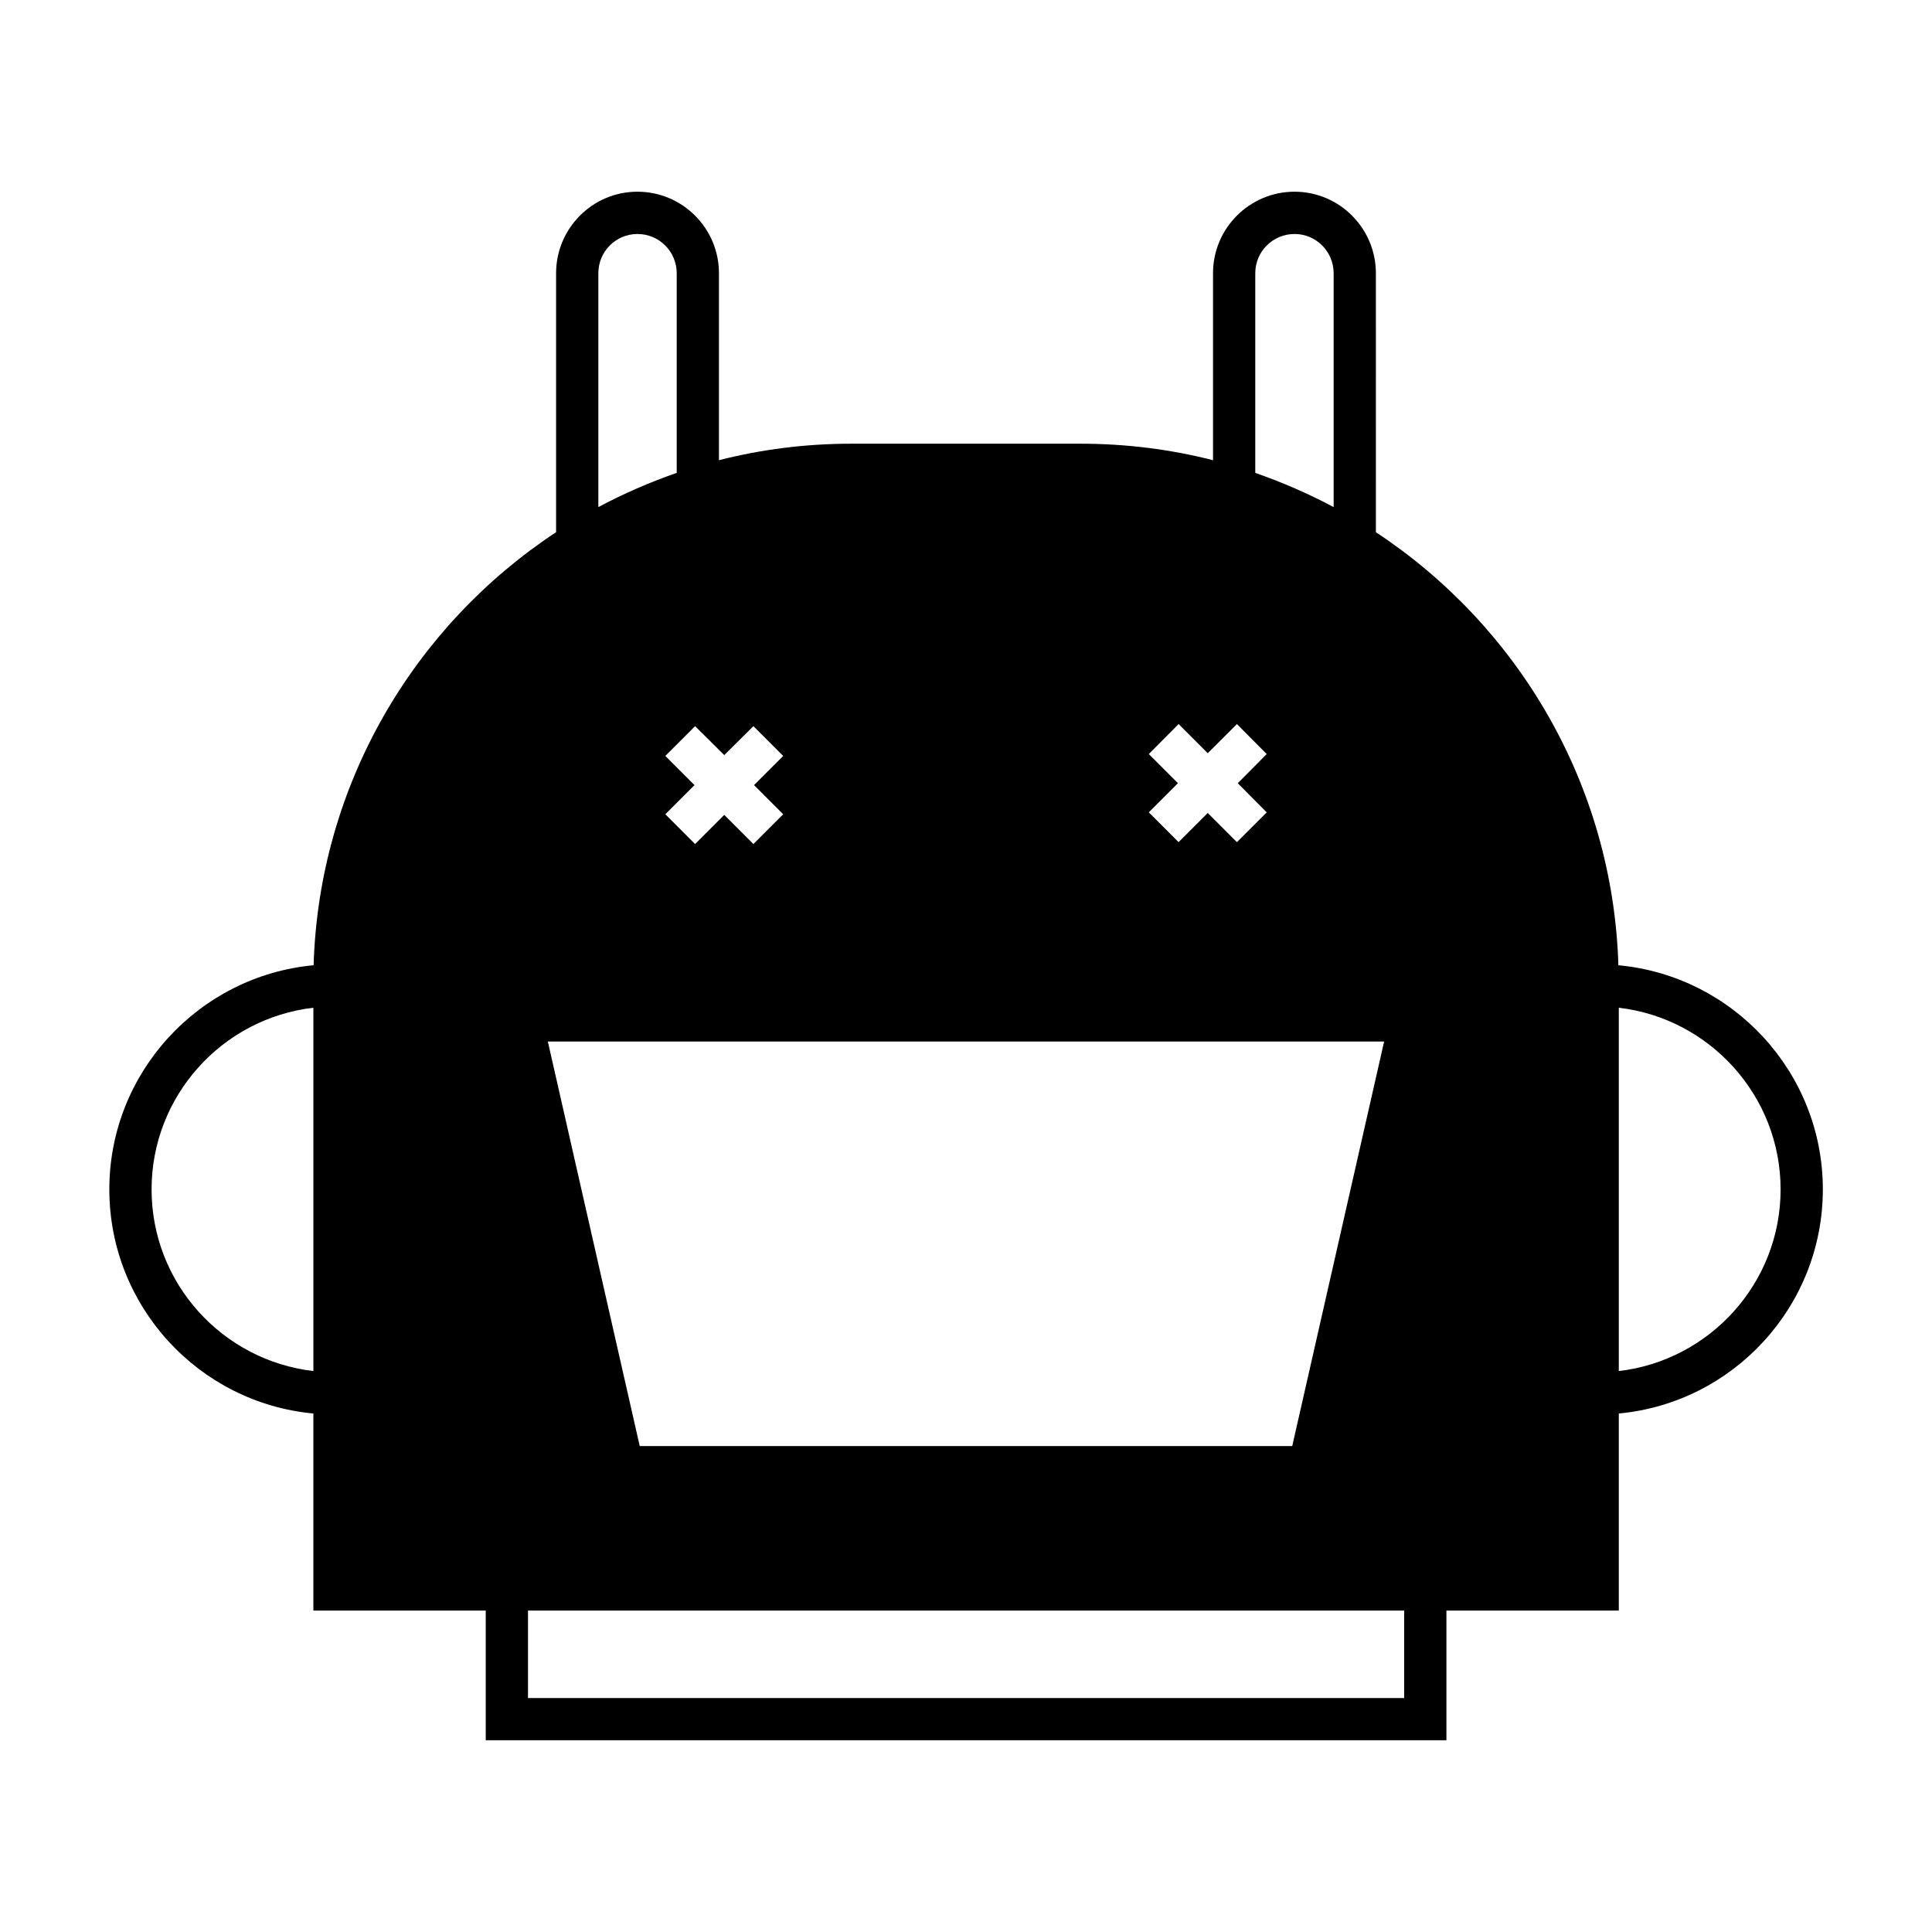
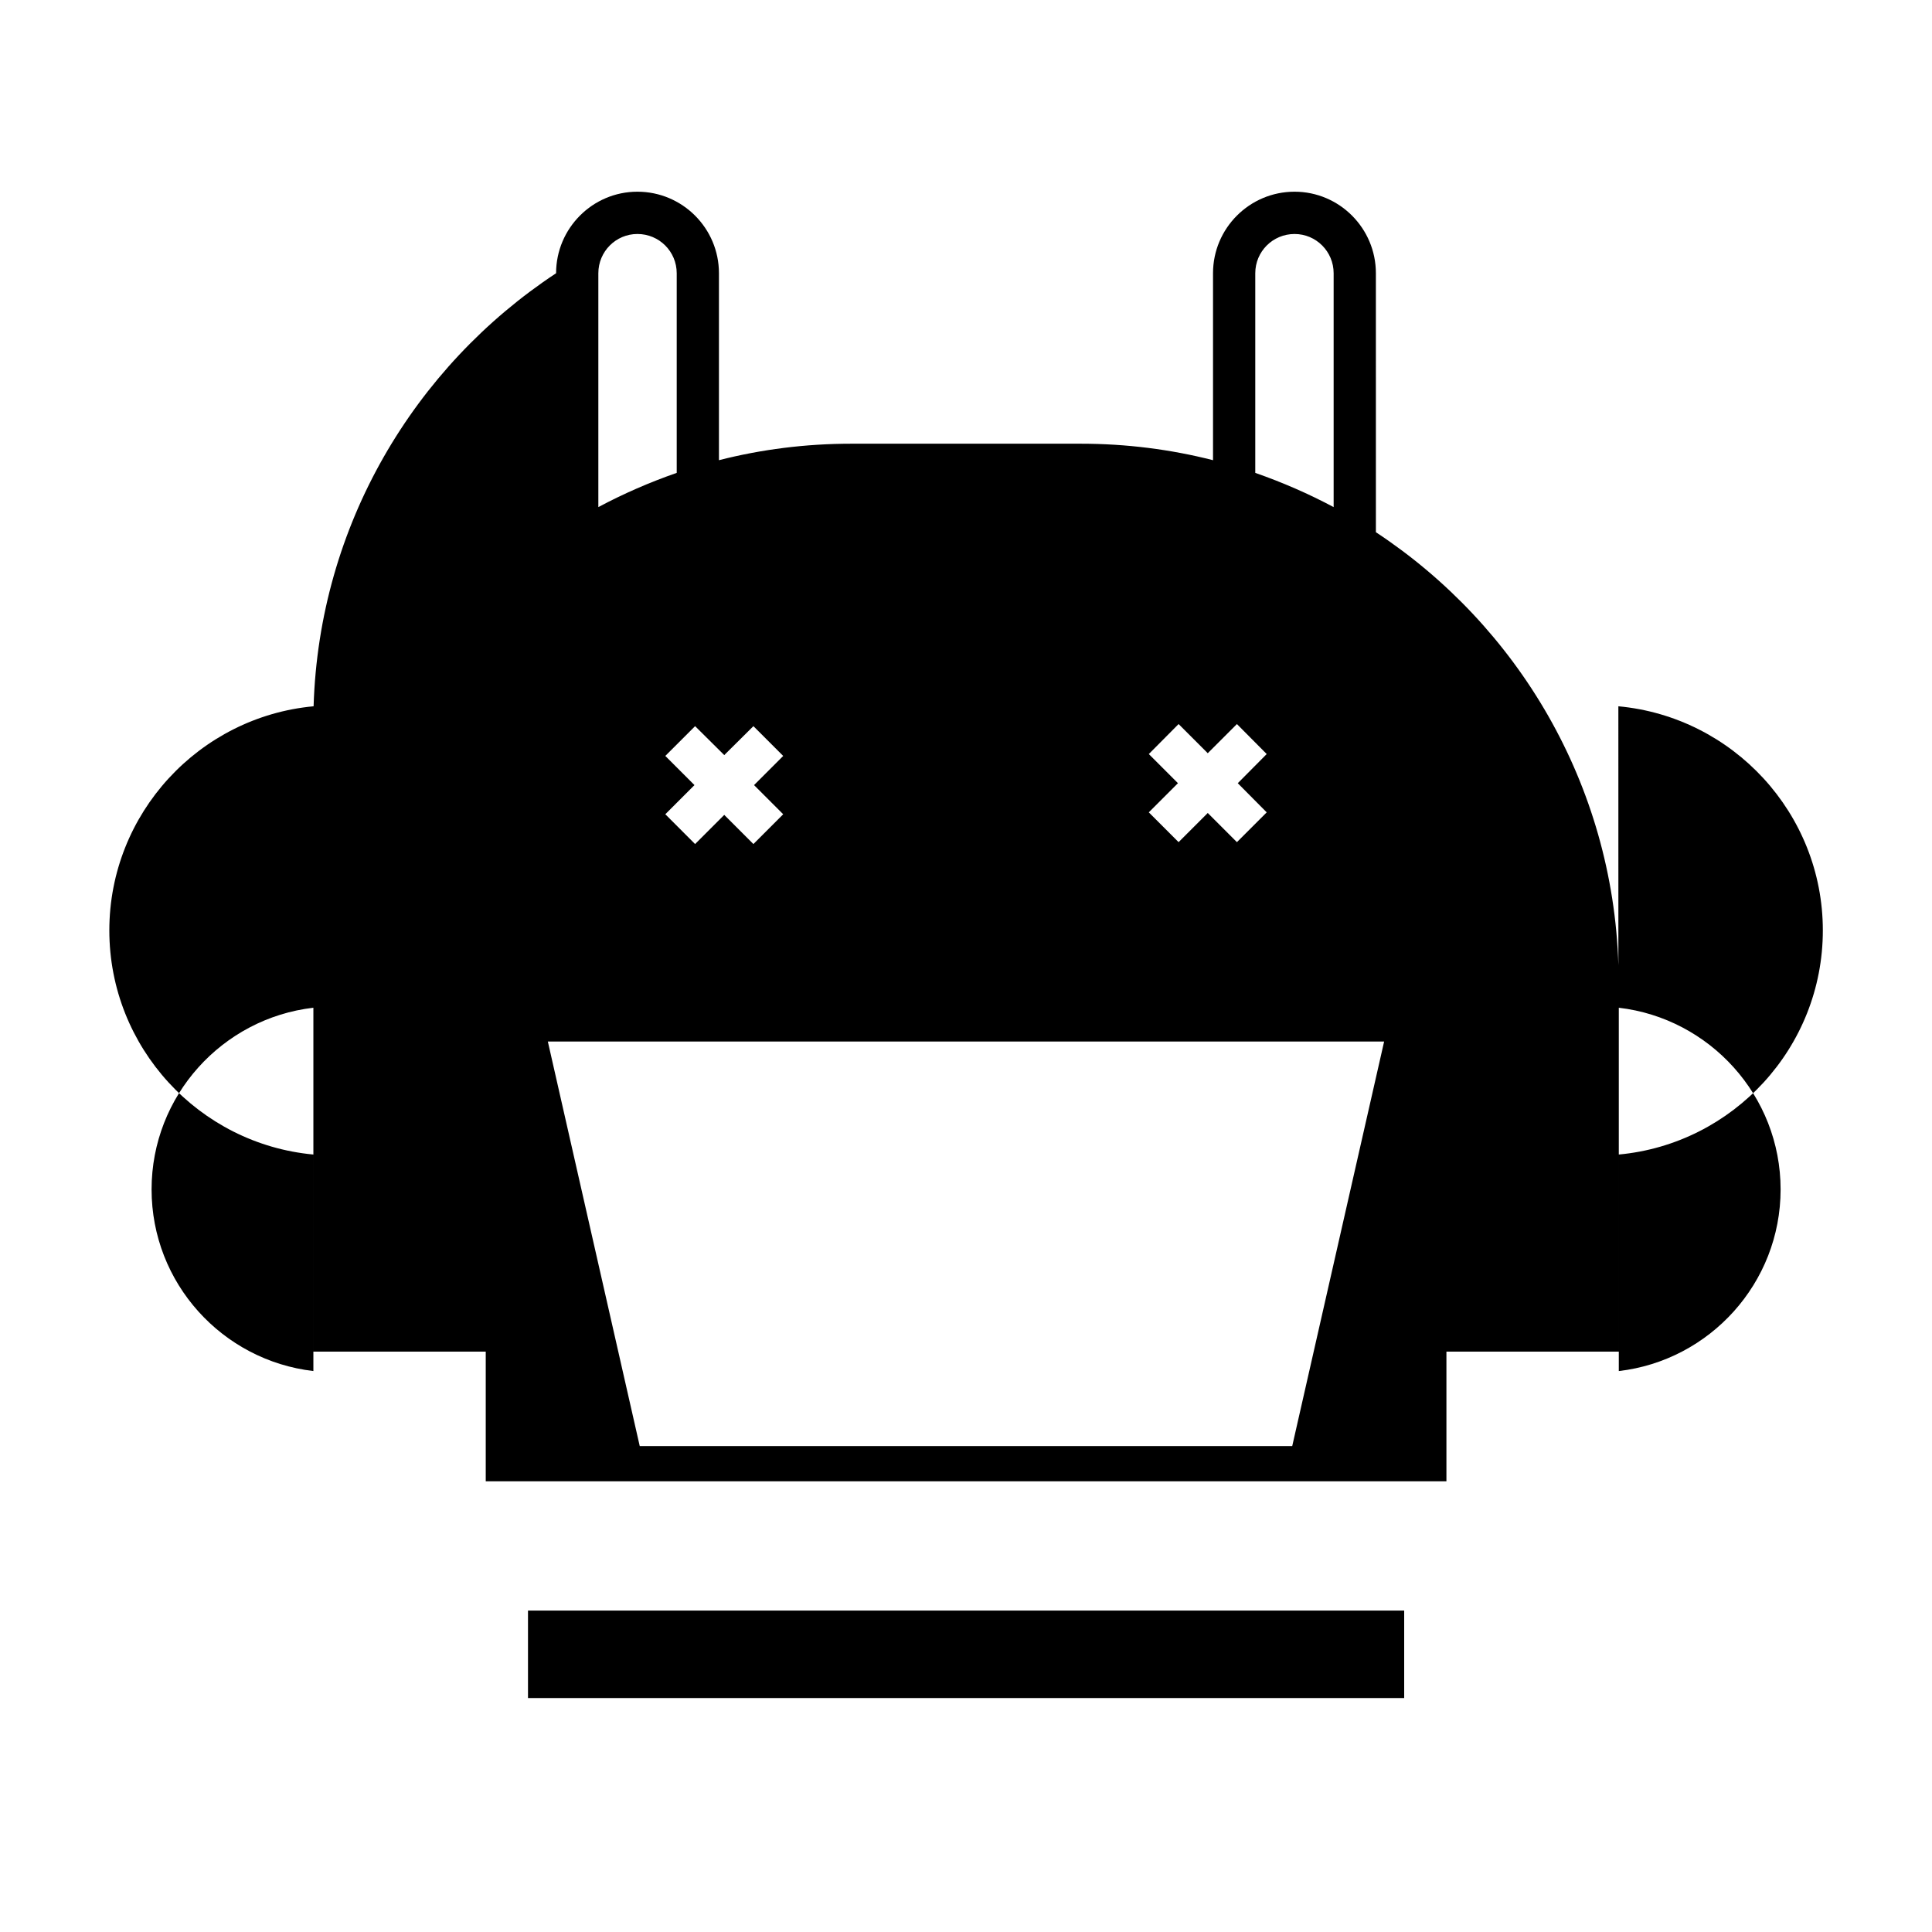
<svg xmlns="http://www.w3.org/2000/svg" fill="#000000" width="800px" height="800px" version="1.1" viewBox="144 144 512 512">
-   <path d="m572.89 399.8c-1.457-47.918-26.645-89.957-64.262-114.76l-0.004-68.629c0-11.922-9.684-21.609-21.551-21.609-11.922 0-21.609 9.684-21.609 21.609v49.543c-11.195-2.856-22.953-4.367-35.043-4.367h-60.848c-12.09 0-23.848 1.512-35.043 4.367v-49.543c0-11.922-9.684-21.609-21.609-21.609-11.867 0-21.551 9.684-21.551 21.609v68.629c-37.617 24.797-62.809 66.84-64.262 114.76-30.285 2.801-54.133 28.383-54.133 59.395 0 31.012 23.789 56.594 54.074 59.395v52.227h45.68v34.371h254.59v-34.371h45.68v-52.227c30.285-2.801 54.074-28.383 54.074-59.395 0-31.012-23.848-56.594-54.188-59.395zm-345.84 107.54c-24.125-2.801-42.879-23.285-42.879-48.141 0-24.797 18.754-45.344 42.879-48.141zm249.61-290.92c0-5.766 4.644-10.41 10.414-10.41 5.711 0 10.355 4.644 10.355 10.41v61.969c-6.606-3.527-13.547-6.551-20.77-9.07zm-28.211 127.41 7.894-7.949 7.727 7.727 7.727-7.727 7.894 7.949-7.668 7.727 7.668 7.727-7.894 7.894-7.727-7.727-7.731 7.723-7.894-7.894 7.727-7.727zm-120.24-7.391 7.727 7.668 7.727-7.668 7.894 7.894-7.727 7.727 7.727 7.727-7.894 7.894-7.727-7.727-7.727 7.727-7.894-7.898 7.727-7.727-7.727-7.727zm-25.641-120.02c0-5.766 4.644-10.41 10.355-10.41 5.766 0 10.414 4.644 10.414 10.41v52.898c-7.223 2.519-14.164 5.543-20.77 9.07zm208.24 203.6-24.352 107.2h-172.92l-24.352-107.2zm5.316 173.98h-232.2v-23.176h232.2zm56.875-86.656v-96.281c24.07 2.801 42.879 23.344 42.879 48.141 0 24.855-18.809 45.344-42.879 48.141z" />
+   <path d="m572.89 399.8c-1.457-47.918-26.645-89.957-64.262-114.76l-0.004-68.629c0-11.922-9.684-21.609-21.551-21.609-11.922 0-21.609 9.684-21.609 21.609v49.543c-11.195-2.856-22.953-4.367-35.043-4.367h-60.848c-12.09 0-23.848 1.512-35.043 4.367v-49.543c0-11.922-9.684-21.609-21.609-21.609-11.867 0-21.551 9.684-21.551 21.609c-37.617 24.797-62.809 66.84-64.262 114.76-30.285 2.801-54.133 28.383-54.133 59.395 0 31.012 23.789 56.594 54.074 59.395v52.227h45.68v34.371h254.59v-34.371h45.68v-52.227c30.285-2.801 54.074-28.383 54.074-59.395 0-31.012-23.848-56.594-54.188-59.395zm-345.84 107.54c-24.125-2.801-42.879-23.285-42.879-48.141 0-24.797 18.754-45.344 42.879-48.141zm249.61-290.92c0-5.766 4.644-10.41 10.414-10.41 5.711 0 10.355 4.644 10.355 10.41v61.969c-6.606-3.527-13.547-6.551-20.77-9.07zm-28.211 127.41 7.894-7.949 7.727 7.727 7.727-7.727 7.894 7.949-7.668 7.727 7.668 7.727-7.894 7.894-7.727-7.727-7.731 7.723-7.894-7.894 7.727-7.727zm-120.24-7.391 7.727 7.668 7.727-7.668 7.894 7.894-7.727 7.727 7.727 7.727-7.894 7.894-7.727-7.727-7.727 7.727-7.894-7.898 7.727-7.727-7.727-7.727zm-25.641-120.02c0-5.766 4.644-10.41 10.355-10.41 5.766 0 10.414 4.644 10.414 10.41v52.898c-7.223 2.519-14.164 5.543-20.77 9.07zm208.24 203.6-24.352 107.2h-172.92l-24.352-107.2zm5.316 173.98h-232.2v-23.176h232.2zm56.875-86.656v-96.281c24.07 2.801 42.879 23.344 42.879 48.141 0 24.855-18.809 45.344-42.879 48.141z" />
</svg>